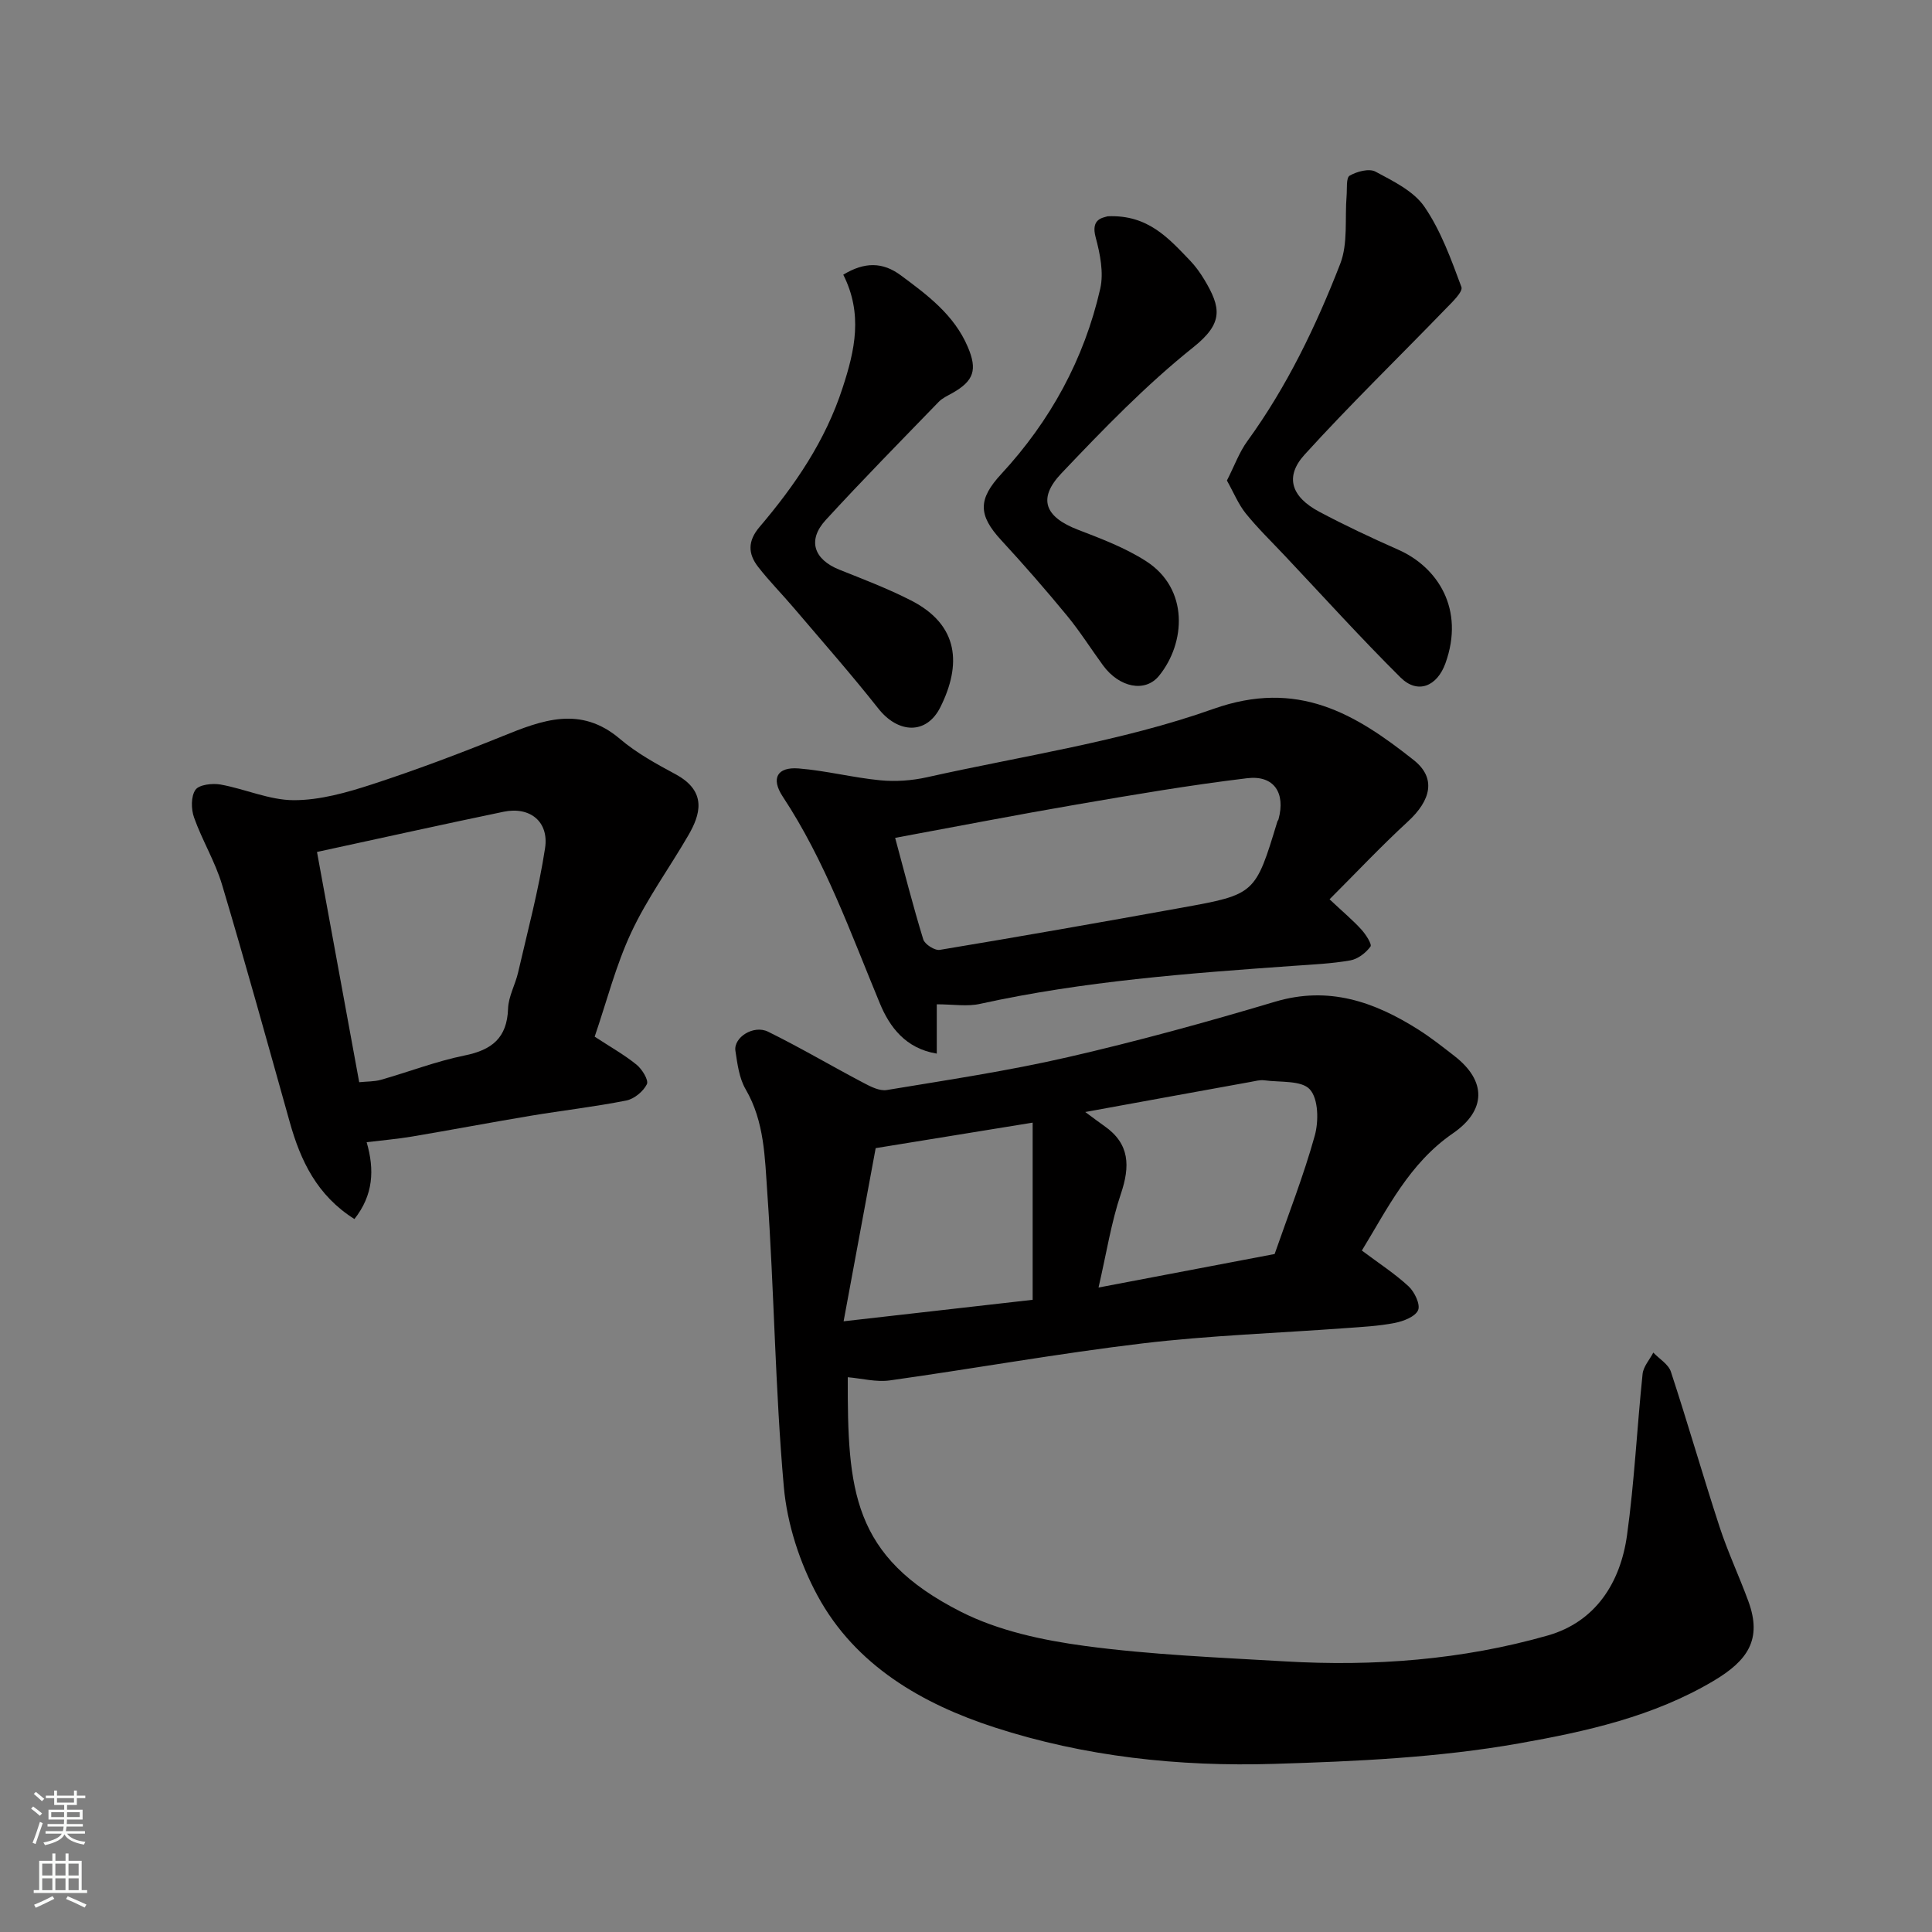
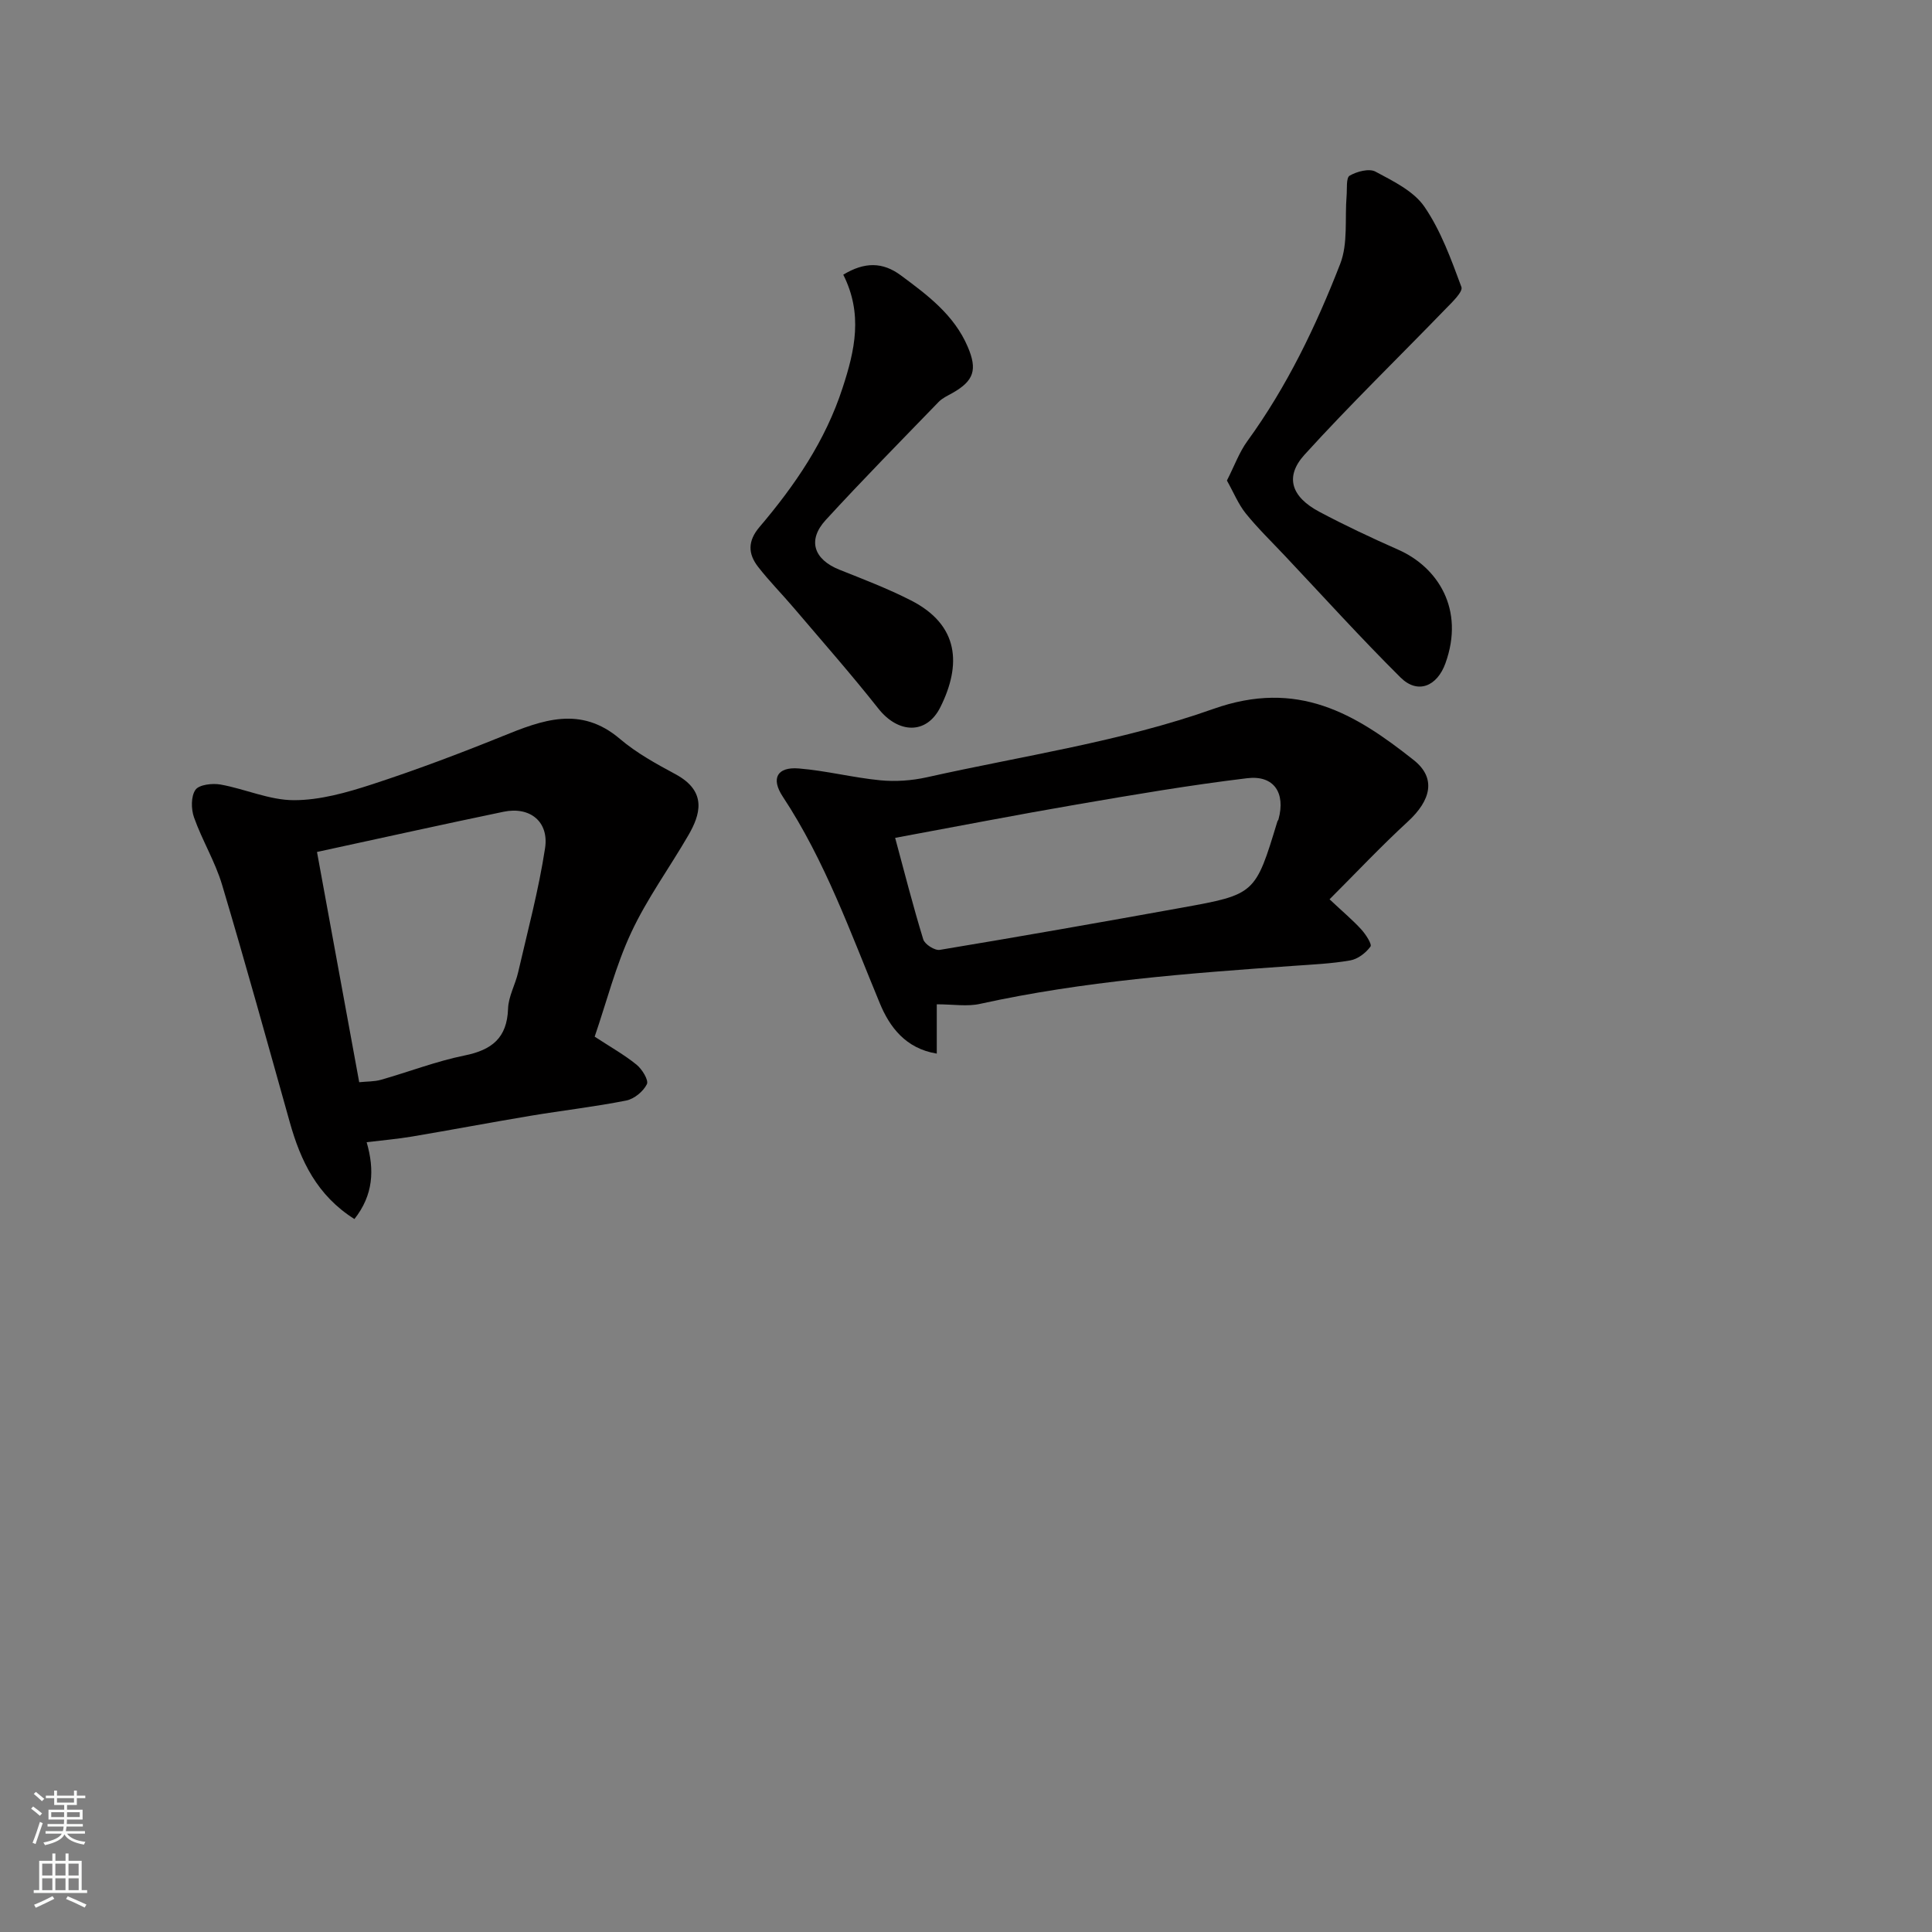
<svg xmlns="http://www.w3.org/2000/svg" enable-background="new 0 0 400 400" viewBox="0 0 400 400">
  <rect x="0" y="0" width="400" height="400" fill="#808080" stroke="none" />
  <g fill="#010000">
-     <path d="m281.96 258.91c3.51 2.64 6.83 4.78 9.68 7.42 1.23 1.15 2.47 3.75 1.96 4.93-.59 1.35-3.04 2.29-4.83 2.64-3.37.66-6.84.83-10.28 1.08-13.97 1.03-28 1.5-41.89 3.15-17.52 2.09-34.91 5.22-52.38 7.67-2.81.39-5.79-.41-8.7-.66-.05 23.37.86 37.12 23.43 48.56 7.79 3.95 16.95 5.9 25.71 7.08 13.69 1.83 27.56 2.38 41.36 3.19 18.41 1.08 36.7-.3 54.43-5.36 9.89-2.82 15.05-10.93 16.41-20.78 1.53-11.05 2.06-22.25 3.22-33.36.16-1.54 1.45-2.95 2.22-4.43 1.25 1.31 3.13 2.41 3.64 3.96 3.5 10.65 6.59 21.44 10.07 32.1 1.71 5.24 4.08 10.26 5.98 15.45 2.88 7.88-.14 12.26-7.22 16.46-12.43 7.38-26.28 10.46-40.27 12.94-16.75 2.96-33.67 3.72-50.67 4.24-19.84.61-39.27-1.5-57.95-7.56-14.92-4.85-28.78-12.8-36.61-27.25-3.7-6.82-6.31-14.87-6.99-22.58-1.8-20.23-1.99-40.59-3.42-60.86-.51-7.22-.57-14.73-4.49-21.43-1.33-2.29-1.7-5.23-2.11-7.94-.42-2.78 3.75-5.45 6.76-3.97 6.7 3.3 13.15 7.12 19.77 10.6 1.47.78 3.31 1.72 4.8 1.48 12.54-2.08 25.14-3.96 37.52-6.81 14.41-3.31 28.69-7.24 42.86-11.47 11.12-3.32 20.57 0 29.69 5.77 2.62 1.66 5.06 3.59 7.51 5.5 6.61 5.14 6.57 11.21-.38 15.99-9.04 6.22-13.57 15.65-18.83 24.25zm-57.27-28.68c2.09 1.54 3 2.24 3.94 2.89 5.3 3.69 5.37 8.33 3.43 14.07-1.99 5.89-2.95 12.13-4.62 19.38 12.88-2.45 24.64-4.69 36.46-6.94 2.85-8.2 6.01-16.24 8.31-24.51.83-3 .76-7.61-1.02-9.57-1.72-1.91-6.15-1.44-9.41-1.88-.94-.13-1.95.17-2.92.34-10.81 1.95-21.61 3.93-34.17 6.22zm-50.03 43.33c14.48-1.65 26.86-3.06 39.14-4.45 0-12.82 0-24.73 0-36.68-10.5 1.7-20.79 3.38-32.5 5.28-2.04 11-4.21 22.71-6.64 35.85z" />
    <path d="m123.12 214.63c3.3 2.16 6.16 3.76 8.67 5.8 1.15.93 2.55 3.21 2.14 4.04-.74 1.5-2.62 3.05-4.26 3.38-6.56 1.3-13.22 2.06-19.82 3.16-8.2 1.37-16.36 2.92-24.55 4.3-3.03.51-6.1.77-9.39 1.17 1.66 5.72 1.39 10.94-2.53 15.91-7.75-4.89-11.14-12.05-13.38-20.03-4.61-16.41-9.14-32.84-14.02-49.17-1.43-4.8-4.13-9.21-5.81-13.95-.61-1.73-.65-4.37.3-5.72.76-1.08 3.51-1.39 5.2-1.09 5.11.92 10.13 3.24 15.19 3.24 5.4 0 10.95-1.58 16.17-3.28 9.1-2.97 18.07-6.35 26.94-9.94 8.3-3.37 16.23-6.41 24.39.54 3.44 2.93 7.54 5.17 11.54 7.33 6.65 3.6 5.02 8.46 2.62 12.61-3.9 6.73-8.55 13.1-11.82 20.11-3.2 6.83-5.08 14.29-7.58 21.59zm-48.75 9.43c1.64-.17 3.13-.11 4.5-.5 5.78-1.64 11.44-3.84 17.3-5.03 5.67-1.14 8.82-3.63 9.02-9.71.08-2.52 1.5-4.96 2.08-7.49 1.97-8.55 4.26-17.07 5.58-25.73.84-5.52-3.16-8.66-8.57-7.54-12.71 2.64-25.39 5.46-38.65 8.33 1.46 7.98 2.87 15.64 4.27 23.3 1.44 7.89 2.88 15.74 4.47 24.37z" />
    <path d="m193.95 207.93v10.21c-6.47-1.05-9.78-5.55-11.78-10.39-6.06-14.6-11.32-29.51-20.12-42.84-2.49-3.78-1.12-6.17 3.32-5.81 5.65.46 11.22 1.9 16.86 2.45 3.19.31 6.57.07 9.7-.63 19.84-4.44 40.23-7.39 59.26-14.14 17.5-6.21 29.38.98 41.51 10.59 4.66 3.69 3.63 8.28-1.24 12.75-5.61 5.16-10.84 10.73-16.19 16.07 2.81 2.64 4.82 4.32 6.57 6.24.92 1.01 2.26 3.07 1.9 3.55-.96 1.31-2.62 2.59-4.18 2.86-3.87.68-7.84.85-11.77 1.13-21.74 1.54-43.47 3.16-64.84 7.86-2.67.61-5.58.1-9 .1zm-8.62-34.46c1.88 6.96 3.68 14.04 5.82 21.02.31 1.02 2.39 2.35 3.43 2.17 16.7-2.77 33.37-5.71 50.03-8.72 15.3-2.76 15.29-2.82 19.86-17.87.05-.15.19-.28.23-.44 1.49-5.45-.92-9.18-6.48-8.51-11.81 1.42-23.55 3.42-35.28 5.44-12.52 2.15-24.99 4.58-37.61 6.91z" />
    <path d="m254.02 99.49c1.57-3.08 2.56-5.87 4.23-8.16 8.21-11.31 14.21-23.8 19.23-36.71 1.64-4.23.93-9.37 1.32-14.09.12-1.45-.13-3.72.63-4.16 1.5-.87 4.03-1.54 5.34-.84 3.67 1.97 7.91 4.02 10.14 7.27 3.41 4.97 5.54 10.9 7.66 16.62.36.97-1.88 3.11-3.19 4.45-9.76 10.09-19.85 19.88-29.28 30.26-4.17 4.59-2.75 8.75 3.07 11.84 5.33 2.83 10.8 5.4 16.32 7.84 8.16 3.6 13.82 12.31 9.77 23.52-1.73 4.79-5.75 6.46-9.3 2.93-8.22-8.16-16-16.77-23.96-25.21-2.72-2.89-5.59-5.67-8.08-8.75-1.54-1.92-2.5-4.32-3.9-6.81z" />
-     <path d="m229.34 44.78c8.36-.37 12.63 4.58 17.07 9.19 1.12 1.17 2.09 2.53 2.93 3.92 3.49 5.83 3.98 9.01-2.27 14-9.81 7.83-18.64 16.97-27.31 26.1-5.02 5.29-3.39 9.07 3.43 11.69 4.83 1.86 9.78 3.73 14.1 6.51 8.92 5.73 8.19 16.94 2.68 23.72-2.88 3.55-8.24 2.44-11.6-2.15-2.5-3.42-4.77-7.03-7.46-10.3-4.39-5.33-8.94-10.55-13.62-15.62-4.83-5.23-4.79-8.51.02-13.71 10.15-10.98 17.16-23.77 20.48-38.34.76-3.33-.03-7.25-.95-10.67-1.01-3.75 1.34-4.01 2.5-4.34z" />
    <path d="m174.59 56.87c4.42-2.68 8.18-2.64 11.92.14 5.52 4.09 11.02 8.17 13.85 14.79 2.03 4.74 1.29 7.04-3.15 9.56-.99.56-2.1 1.05-2.87 1.85-7.85 8.11-15.77 16.15-23.39 24.46-3.83 4.18-2.46 8.16 2.84 10.28 4.99 1.99 10.03 3.92 14.8 6.35 10.05 5.12 10.46 13.37 6.11 22.1-2.88 5.78-8.76 5.47-12.84.31-5.6-7.09-11.59-13.89-17.45-20.78-2.45-2.89-5.14-5.59-7.46-8.58-2.08-2.68-2.19-5.32.3-8.24 7.32-8.62 13.63-17.8 17.2-28.81 2.56-7.81 4.23-15.3.14-23.43z" />
  </g>
  <path d="m6.44 374.46.42-.45c.65.47 1.27.95 1.85 1.44l-.45.49c-.65-.56-1.25-1.06-1.82-1.48m.93 7.33-.63-.26c.55-1.36 1.05-2.8 1.52-4.33.19.1.38.19.59.27-.46 1.29-.95 2.73-1.48 4.32m-.38-10.38.44-.42c.43.34 1.01.82 1.74 1.44l-.49.49c-.53-.51-1.09-1.01-1.69-1.51m2.5.35h1.72v-1.04h.59v1.04h3.52v-1.04h.59v1.04h1.75v.53h-1.75v1.42h-2.03v.97h3.22v2.03h-3.24c0 .35-.01.66-.03.93h3.32v.53h-3.37c-.03.27-.08.58-.15.94h3.96v.53h-3.71c.67.92 1.93 1.48 3.79 1.68-.13.24-.23.44-.29.59-2.13-.38-3.48-1.08-4.04-2.12-.43.97-1.77 1.72-4.03 2.23-.09-.19-.2-.37-.33-.55 2.1-.42 3.37-1.03 3.81-1.83h-3.36v-.53h3.58c.08-.29.13-.61.16-.94h-3.33v-.53h3.39c.02-.27.04-.58.04-.93h-3.23v-2.03h3.25v-.97h-2.07v-1.42h-1.73zm1.12 3.44v1h2.65c.01-.3.02-.44.01-.4v-.25-.35zm1.19-2h3.52v-.91h-3.52zm4.71 2h-2.63v.59c0 .15-.01.28-.01.4h2.64z" fill="#fafbfa" />
  <path d="m13.56 383.74h.63v1.52h2.72v6.07h1.13v.6h-11.06v-.6h1.13v-6.07h2.73v-1.52h.63v1.52h2.1v-1.52zm-2.69 8.83.38.56c-1.24.63-2.53 1.25-3.85 1.85-.1-.21-.21-.42-.34-.63 1.36-.55 2.63-1.15 3.81-1.78m-2.13-4.27h2.1v-2.45h-2.1zm0 3.04h2.1v-2.46h-2.1zm2.72-3.04h2.1v-2.45h-2.1zm0 3.04h2.1v-2.46h-2.1zm6.07 3.6c-1.41-.71-2.7-1.3-3.86-1.78l.35-.56c1.45.62 2.75 1.19 3.88 1.72zm-1.25-9.09h-2.1v2.45h2.1zm-2.09 5.49h2.1v-2.46h-2.1z" fill="#fafbfa" />
</svg>